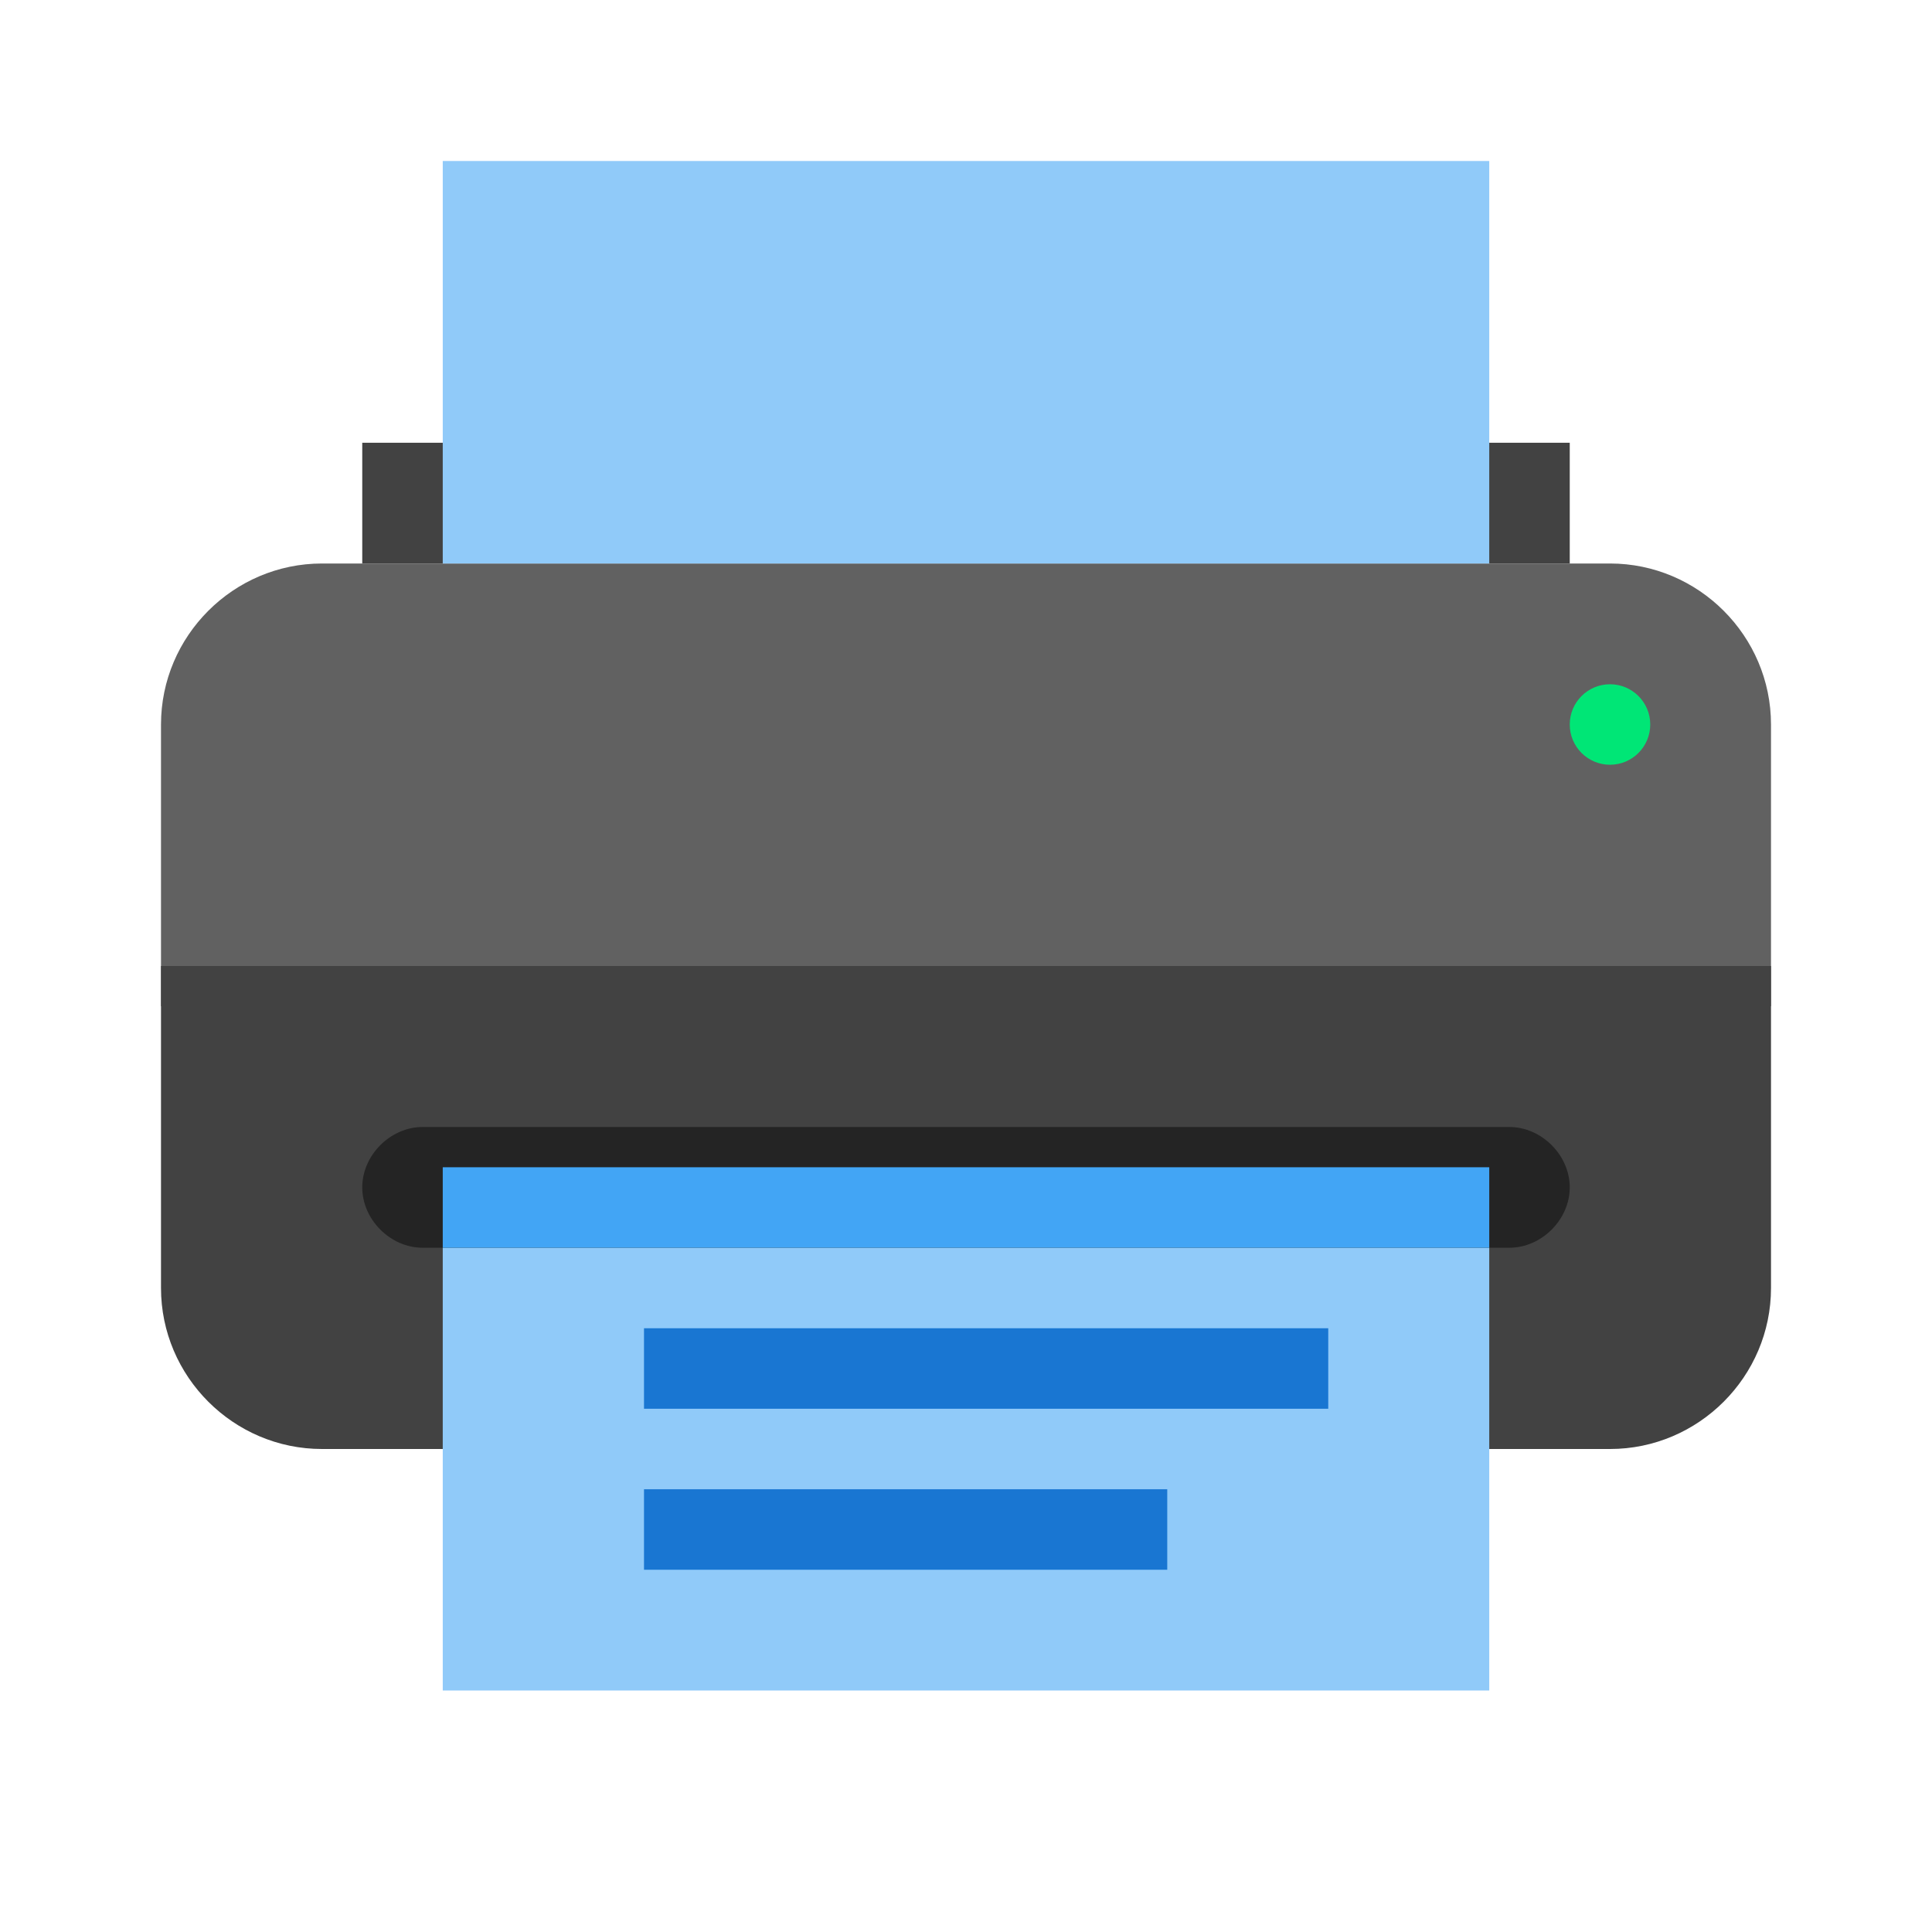
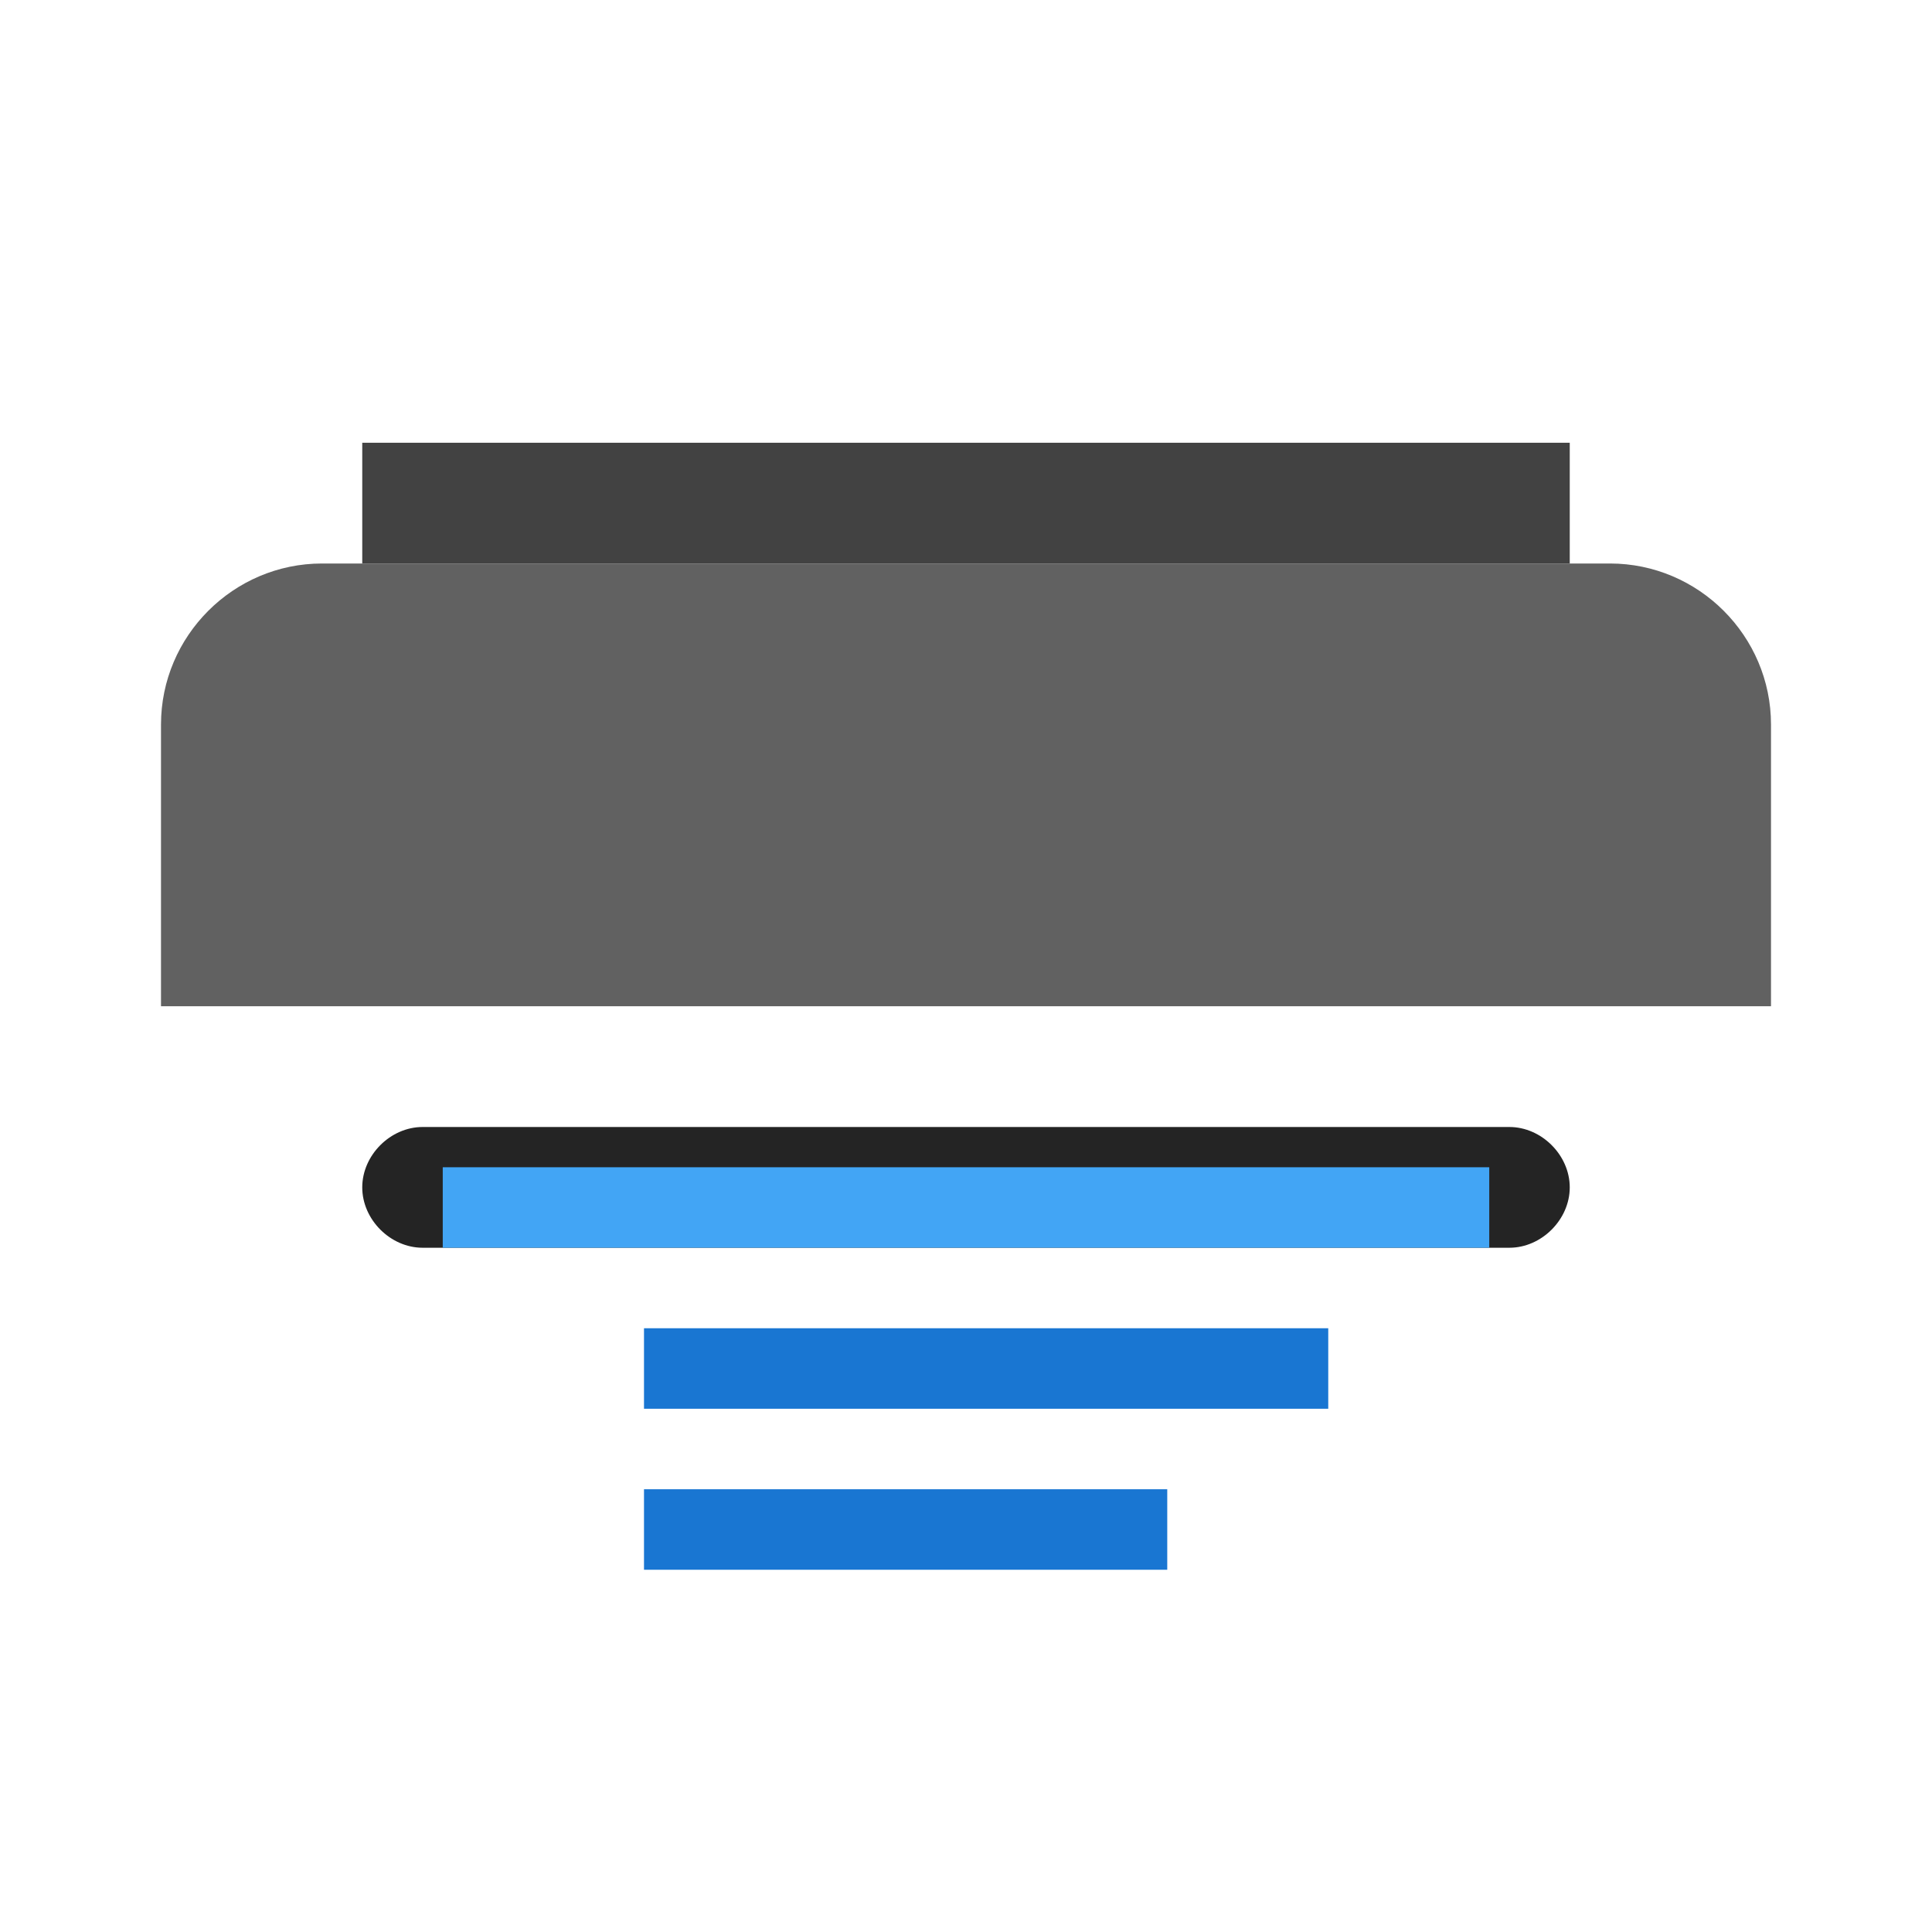
<svg xmlns="http://www.w3.org/2000/svg" version="1" viewBox="0 0 48 48" enable-background="new 0 0 48 48">
  <rect x="9" y="11" fill="#424242" width="30" height="3" />
  <path fill="#616161" d="M4,25h40v-7c0-2.2-1.8-4-4-4H8c-2.2,0-4,1.8-4,4V25z" />
-   <path fill="#424242" d="M8,36h32c2.2,0,4-1.8,4-4v-8H4v8C4,34.2,5.8,36,8,36z" />
-   <circle fill="#00E676" cx="40" cy="18" r="1" />
-   <rect x="11" y="4" fill="#90CAF9" width="26" height="10" />
  <path fill="#242424" d="M37.5,31h-27C9.7,31,9,30.3,9,29.5v0c0-0.8,0.7-1.5,1.5-1.5h27c0.8,0,1.5,0.7,1.5,1.5v0 C39,30.3,38.3,31,37.5,31z" />
-   <rect x="11" y="31" fill="#90CAF9" width="26" height="11" />
  <rect x="11" y="29" fill="#42A5F5" width="26" height="2" />
  <g fill="#1976D2">
    <rect x="16" y="33" width="17" height="2" />
    <rect x="16" y="37" width="13" height="2" />
  </g>
</svg>